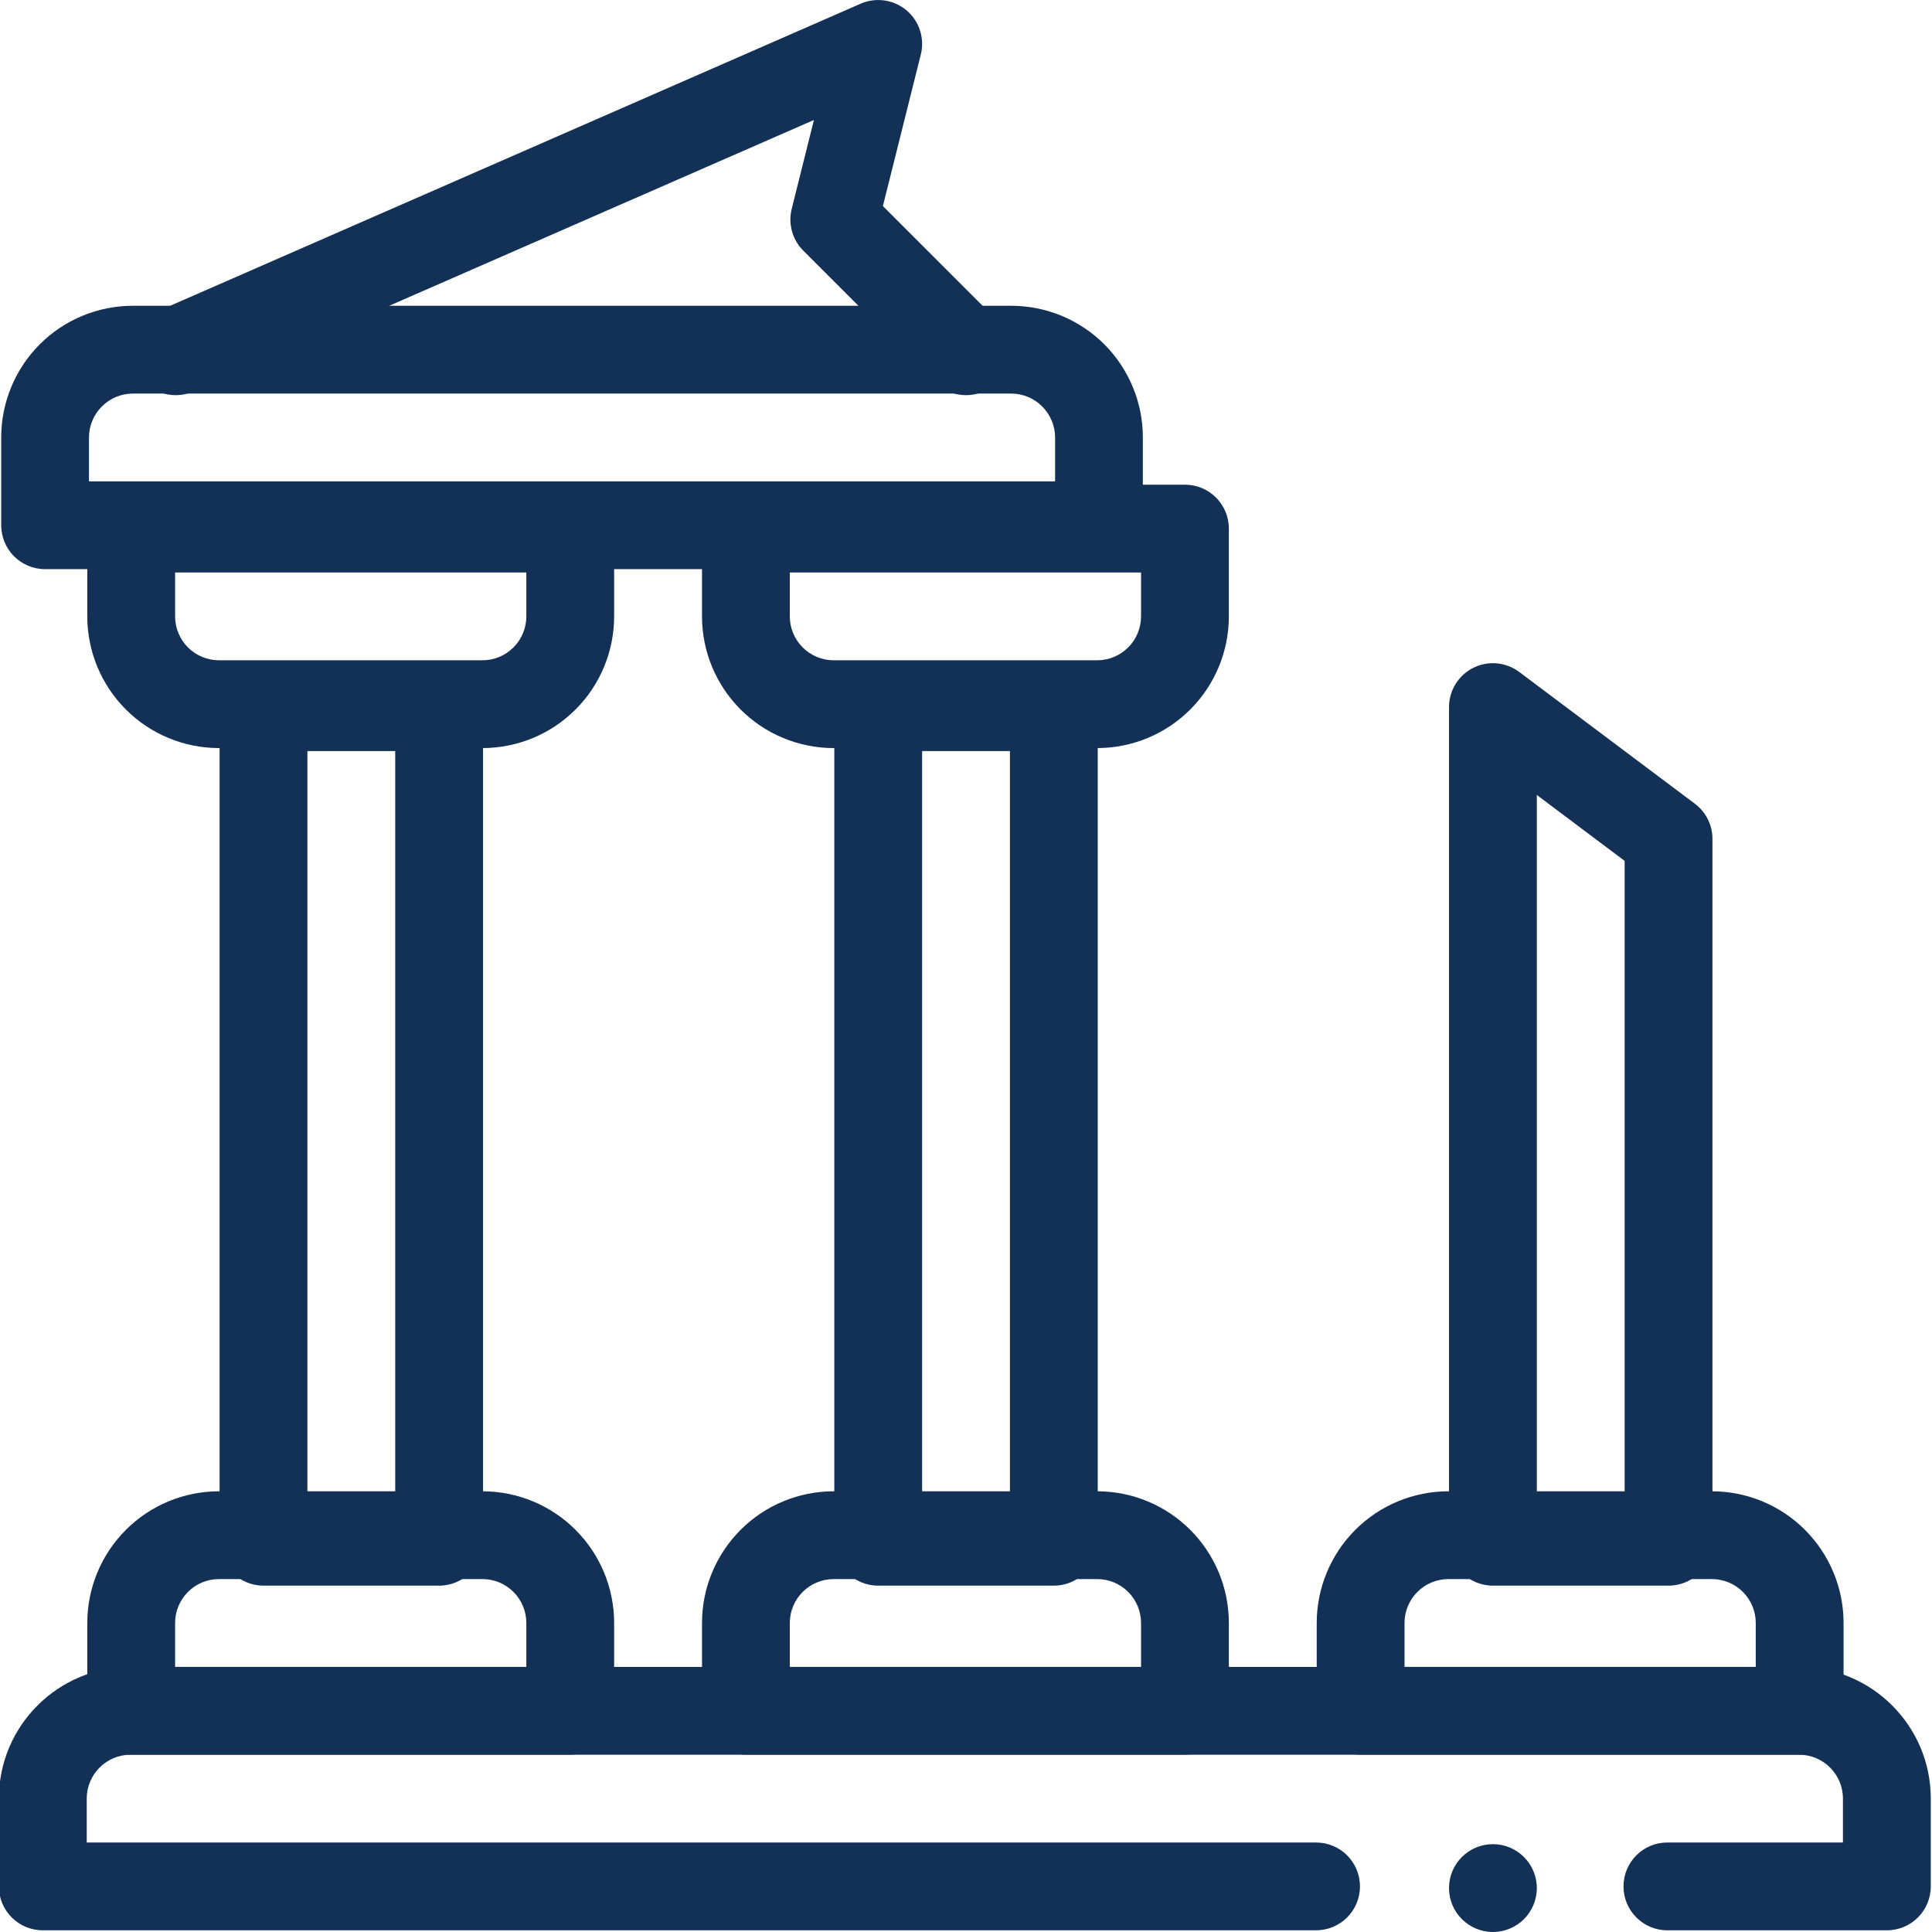
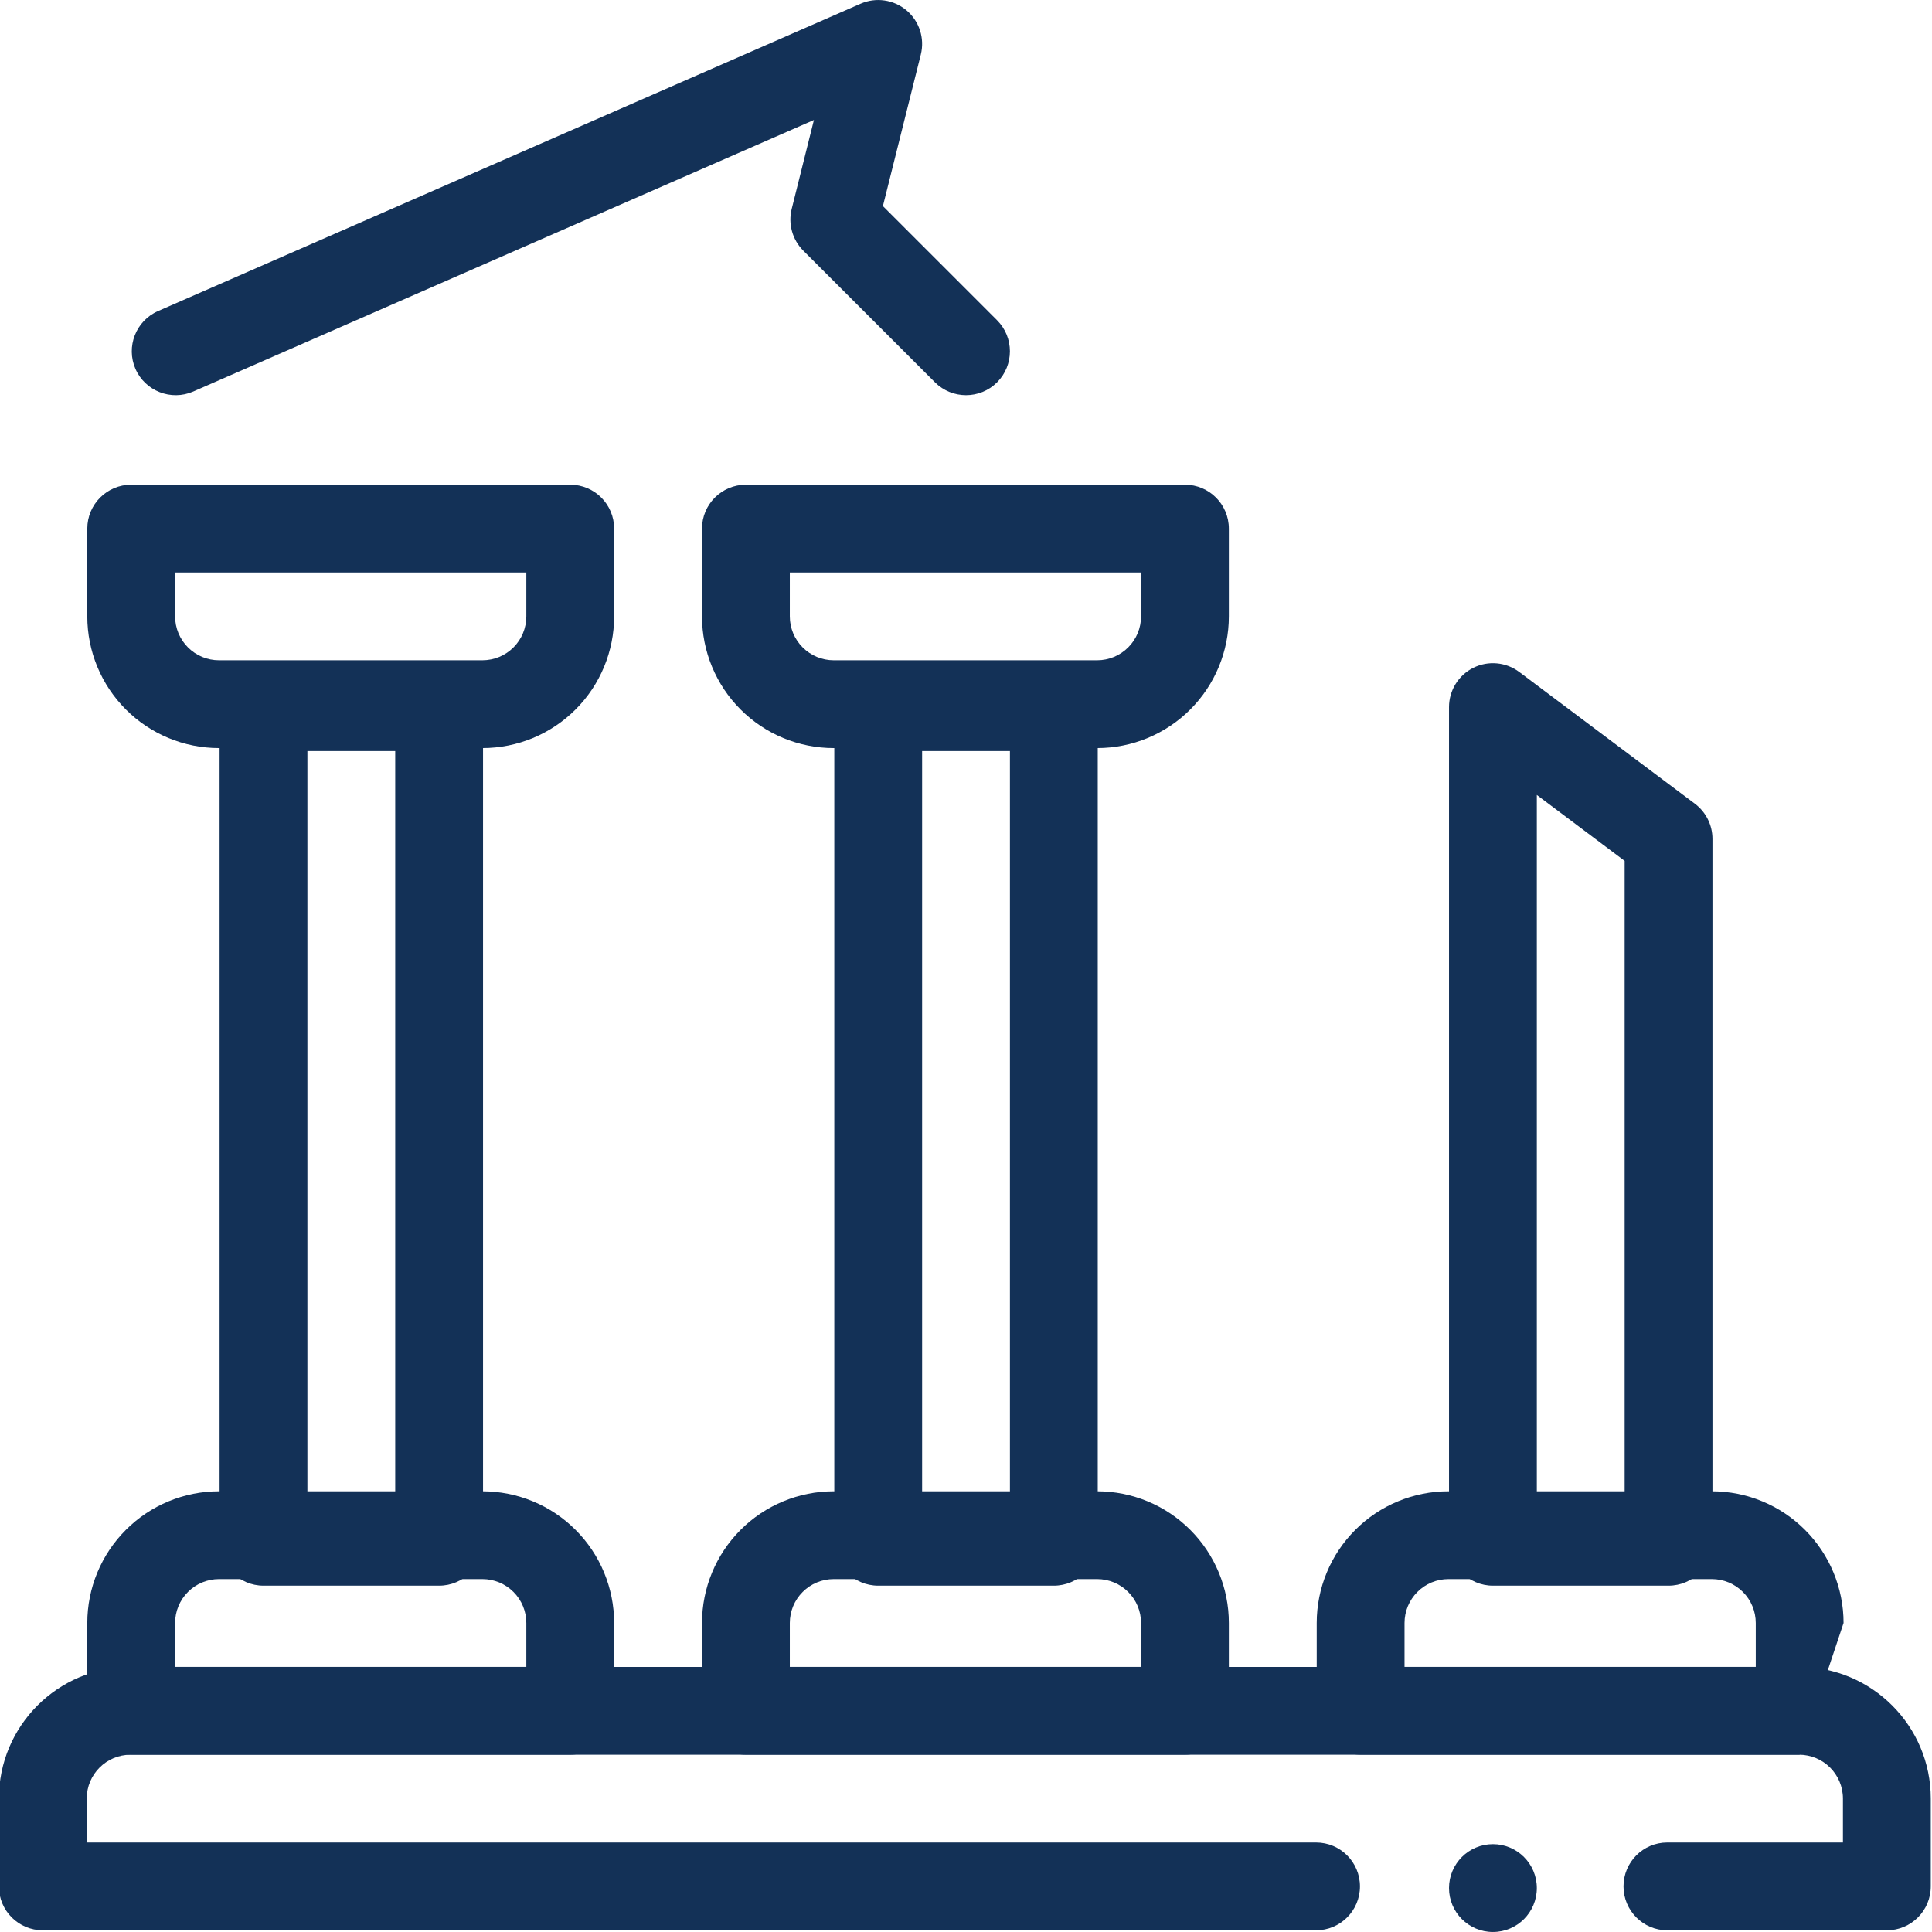
<svg xmlns="http://www.w3.org/2000/svg" data-v-0dd9719b="" version="1.0" width="60" height="60" preserveAspectRatio="xMidYMid meet" color-interpolation-filters="sRGB" style="margin: auto">
  <g data-v-0dd9719b="" fill="#133157" class="icon-text-wrapper icon-svg-group iconsvg">
    <g class="iconsvg-imagesvg" transform="translate(0,0)">
      <g>
        <svg x="0" y="0" width="60" height="60" class="image-svg-svg primary" style="overflow: visible">
          <svg viewBox="1.999 2 44.001 44" version="1.1" xml:space="preserve" x="0px" y="0px" fill-rule="evenodd" clip-rule="evenodd" stroke-linejoin="round" stroke-miterlimit="2">
            <g transform="matrix(1,0,0,1,-77,-272)">
              <g>
                <g transform="matrix(3.818,0,0,1.333,-462.182,166.333)">
                  <path d="M151.69,113.75L153,113.75C153.145,113.75 153.262,113.414 153.262,113L153.262,111.5C153.262,110.257 152.91,109.25 152.476,109.25L142.524,109.25C142.09,109.25 141.738,110.257 141.738,111.5C141.738,112.25 141.738,113 141.738,113C141.738,113.414 141.855,113.75 142,113.75L149.595,113.75C149.74,113.75 149.857,113.414 149.857,113C149.857,112.586 149.74,112.25 149.595,112.25L142.262,112.25C142.262,112.25 142.262,111.5 142.262,111.5C142.262,111.086 142.379,110.75 142.524,110.75C142.524,110.75 152.476,110.75 152.476,110.75C152.621,110.75 152.738,111.086 152.738,111.5L152.738,112.25C152.738,112.25 151.69,112.25 151.69,112.25C151.546,112.25 151.429,112.586 151.429,113C151.429,113.414 151.546,113.75 151.69,113.75Z" />
                </g>
                <g transform="matrix(2.182,0,0,1.333,-229.818,135.333)">
-                   <path d="M153.458,111.5C153.458,110.903 153.313,110.331 153.056,109.909C152.798,109.487 152.448,109.25 152.083,109.25C150.012,109.25 144.988,109.25 142.917,109.25C142.552,109.25 142.202,109.487 141.944,109.909C141.687,110.331 141.542,110.903 141.542,111.5C141.542,112.25 141.542,113 141.542,113C141.542,113.414 141.747,113.75 142,113.75L153,113.75C153.253,113.75 153.458,113.414 153.458,113L153.458,111.5ZM152.542,111.5L152.542,112.25C152.542,112.25 142.458,112.25 142.458,112.25C142.458,112.25 142.458,111.5 142.458,111.5C142.458,111.301 142.507,111.11 142.593,110.97C142.679,110.829 142.795,110.75 142.917,110.75L152.083,110.75C152.205,110.75 152.321,110.829 152.407,110.97C152.493,111.11 152.542,111.301 152.542,111.5Z" />
-                 </g>
+                   </g>
                <g transform="matrix(0.909,-1.66997e-17,2.12982e-17,-1.333,-47.091,436.667)">
                  <path d="M154.1,111.5L154.1,113C154.1,113.414 153.608,113.75 153,113.75L142,113.75C141.392,113.75 140.9,113.414 140.9,113C140.9,113 140.9,112.25 140.9,111.5C140.9,110.903 141.248,110.331 141.867,109.909C142.485,109.487 143.325,109.25 144.2,109.25C146.117,109.25 148.883,109.25 150.8,109.25C151.675,109.25 152.515,109.487 153.133,109.909C153.752,110.331 154.1,110.903 154.1,111.5ZM151.9,111.5C151.9,111.301 151.784,111.11 151.578,110.97C151.372,110.829 151.092,110.75 150.8,110.75L144.2,110.75C143.908,110.75 143.628,110.829 143.422,110.97C143.216,111.11 143.1,111.301 143.1,111.5C143.1,111.5 143.1,112.25 143.1,112.25C143.1,112.25 151.9,112.25 151.9,112.25C151.9,112.25 151.9,111.5 151.9,111.5Z" />
                </g>
                <g transform="matrix(0.909,-1.66997e-17,2.12982e-17,-1.333,-33.091,436.667)">
                  <path d="M154.1,111.5L154.1,113C154.1,113.414 153.608,113.75 153,113.75L142,113.75C141.392,113.75 140.9,113.414 140.9,113C140.9,113 140.9,112.25 140.9,111.5C140.9,110.903 141.248,110.331 141.867,109.909C142.485,109.487 143.325,109.25 144.2,109.25C146.117,109.25 148.883,109.25 150.8,109.25C151.675,109.25 152.515,109.487 153.133,109.909C153.752,110.331 154.1,110.903 154.1,111.5ZM151.9,111.5C151.9,111.301 151.784,111.11 151.578,110.97C151.372,110.829 151.092,110.75 150.8,110.75L144.2,110.75C143.908,110.75 143.628,110.829 143.422,110.97C143.216,111.11 143.1,111.301 143.1,111.5C143.1,111.5 143.1,112.25 143.1,112.25C143.1,112.25 151.9,112.25 151.9,112.25C151.9,112.25 151.9,111.5 151.9,111.5Z" />
                </g>
                <g transform="matrix(0.909,1.66997e-17,2.12982e-17,1.333,-47.091,162.333)">
                  <path d="M154.1,111.5C154.1,110.903 153.752,110.331 153.133,109.909C152.515,109.487 151.675,109.25 150.8,109.25C148.883,109.25 146.117,109.25 144.2,109.25C143.325,109.25 142.485,109.487 141.867,109.909C141.248,110.331 140.9,110.903 140.9,111.5C140.9,112.25 140.9,113 140.9,113C140.9,113.414 141.392,113.75 142,113.75L153,113.75C153.608,113.75 154.1,113.414 154.1,113L154.1,111.5ZM151.9,111.5L151.9,112.25C151.9,112.25 143.1,112.25 143.1,112.25C143.1,112.25 143.1,111.5 143.1,111.5C143.1,111.301 143.216,111.11 143.422,110.97C143.628,110.829 143.908,110.75 144.2,110.75L150.8,110.75C151.092,110.75 151.372,110.829 151.578,110.97C151.784,111.11 151.9,111.301 151.9,111.5Z" />
                </g>
                <g transform="matrix(0.909,1.66997e-17,2.12982e-17,1.333,-33.091,162.333)">
                  <path d="M154.1,111.5C154.1,110.903 153.752,110.331 153.133,109.909C152.515,109.487 151.675,109.25 150.8,109.25C148.883,109.25 146.117,109.25 144.2,109.25C143.325,109.25 142.485,109.487 141.867,109.909C141.248,110.331 140.9,110.903 140.9,111.5C140.9,112.25 140.9,113 140.9,113C140.9,113.414 141.392,113.75 142,113.75L153,113.75C153.608,113.75 154.1,113.414 154.1,113L154.1,111.5ZM151.9,111.5L151.9,112.25C151.9,112.25 143.1,112.25 143.1,112.25C143.1,112.25 143.1,111.5 143.1,111.5C143.1,111.301 143.216,111.11 143.422,110.97C143.628,110.829 143.908,110.75 144.2,110.75L150.8,110.75C151.092,110.75 151.372,110.829 151.578,110.97C151.784,111.11 151.9,111.301 151.9,111.5Z" />
                </g>
                <g transform="matrix(0.909,1.66997e-17,2.12982e-17,1.333,-19.091,162.333)">
-                   <path d="M154.1,111.5C154.1,110.903 153.752,110.331 153.133,109.909C152.515,109.487 151.675,109.25 150.8,109.25C148.883,109.25 146.117,109.25 144.2,109.25C143.325,109.25 142.485,109.487 141.867,109.909C141.248,110.331 140.9,110.903 140.9,111.5C140.9,112.25 140.9,113 140.9,113C140.9,113.414 141.392,113.75 142,113.75L153,113.75C153.608,113.75 154.1,113.414 154.1,113L154.1,111.5ZM151.9,111.5L151.9,112.25C151.9,112.25 143.1,112.25 143.1,112.25C143.1,112.25 143.1,111.5 143.1,111.5C143.1,111.301 143.216,111.11 143.422,110.97C143.628,110.829 143.908,110.75 144.2,110.75L150.8,110.75C151.092,110.75 151.372,110.829 151.578,110.97C151.784,111.11 151.9,111.301 151.9,111.5Z" />
+                   <path d="M154.1,111.5C154.1,110.903 153.752,110.331 153.133,109.909C152.515,109.487 151.675,109.25 150.8,109.25C148.883,109.25 146.117,109.25 144.2,109.25C143.325,109.25 142.485,109.487 141.867,109.909C141.248,110.331 140.9,110.903 140.9,111.5C140.9,112.25 140.9,113 140.9,113C140.9,113.414 141.392,113.75 142,113.75L153,113.75L154.1,111.5ZM151.9,111.5L151.9,112.25C151.9,112.25 143.1,112.25 143.1,112.25C143.1,112.25 143.1,111.5 143.1,111.5C143.1,111.301 143.216,111.11 143.422,110.97C143.628,110.829 143.908,110.75 144.2,110.75L150.8,110.75C151.092,110.75 151.372,110.829 151.578,110.97C151.784,111.11 151.9,111.301 151.9,111.5Z" />
                </g>
                <g transform="matrix(0.8,0,0,0.864,16.2,42.136)">
                  <path d="M92.25,287C92.25,286.361 91.69,285.842 91,285.842L86,285.842C85.31,285.842 84.75,286.361 84.75,287L84.75,309C84.75,309.639 85.31,310.158 86,310.158L91,310.158C91.69,310.158 92.25,309.639 92.25,309L92.25,287ZM89.75,288.158L89.75,307.842C89.75,307.842 87.25,307.842 87.25,307.842C87.25,307.842 87.25,288.158 87.25,288.158L89.75,288.158Z" />
                </g>
                <g transform="matrix(0.8,0,0,0.864,30.2,42.136)">
                  <path d="M92.25,287C92.25,286.361 91.69,285.842 91,285.842L86,285.842C85.31,285.842 84.75,286.361 84.75,287L84.75,309C84.75,309.639 85.31,310.158 86,310.158L91,310.158C91.69,310.158 92.25,309.639 92.25,309L92.25,287ZM89.75,288.158L89.75,307.842C89.75,307.842 87.25,307.842 87.25,307.842C87.25,307.842 87.25,288.158 87.25,288.158L89.75,288.158Z" />
                </g>
                <g transform="matrix(0.8,0,0,0.864,44.2,42.136)">
                  <path d="M92.25,290.474C92.25,290.109 92.065,289.766 91.75,289.547L86.75,286.074C86.371,285.811 85.864,285.768 85.441,285.964C85.018,286.16 84.75,286.561 84.75,287L84.75,309C84.75,309.639 85.31,310.158 86,310.158L91,310.158C91.69,310.158 92.25,309.639 92.25,309L92.25,290.474ZM89.75,291.053L89.75,307.842C89.75,307.842 87.25,307.842 87.25,307.842C87.25,307.842 87.25,289.316 87.25,289.316L89.75,291.053Z" />
                </g>
                <path d="M83.401,282.916L97.536,276.732C97.536,276.732 97.03,278.757 97.03,278.757C96.945,279.098 97.045,279.459 97.293,279.707L100.293,282.707C100.683,283.097 101.317,283.097 101.707,282.707C102.097,282.317 102.097,281.683 101.707,281.293L99.107,278.693C99.107,278.693 99.97,275.243 99.97,275.243C100.063,274.873 99.937,274.482 99.646,274.236C99.354,273.99 98.948,273.931 98.599,274.084L82.599,281.084C82.094,281.305 81.863,281.895 82.084,282.401C82.305,282.906 82.895,283.137 83.401,282.916Z" />
                <g transform="matrix(1,0,0,1,80,293)">
                  <circle cx="33" cy="24" r="1" />
                </g>
              </g>
            </g>
          </svg>
        </svg>
      </g>
    </g>
  </g>
  <defs v-gra="od" />
</svg>